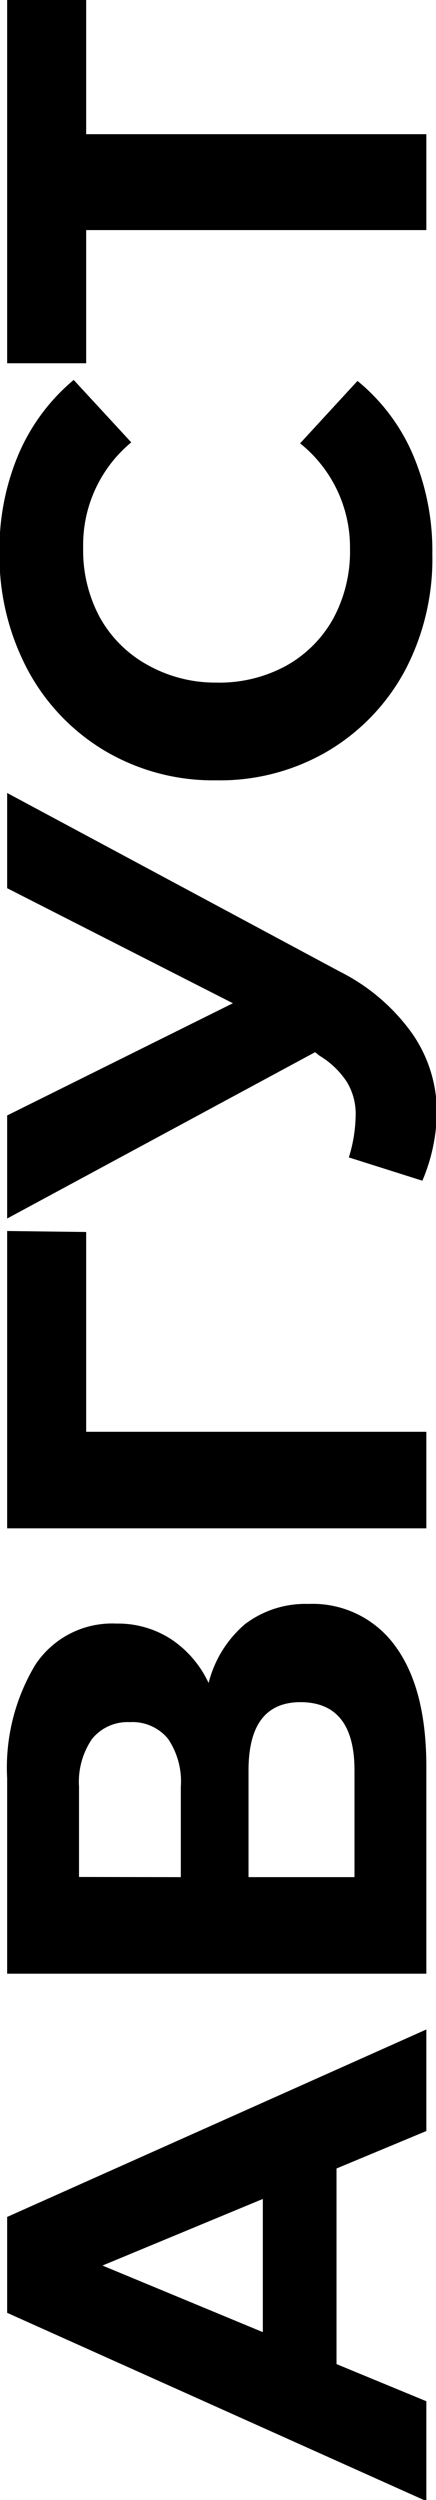
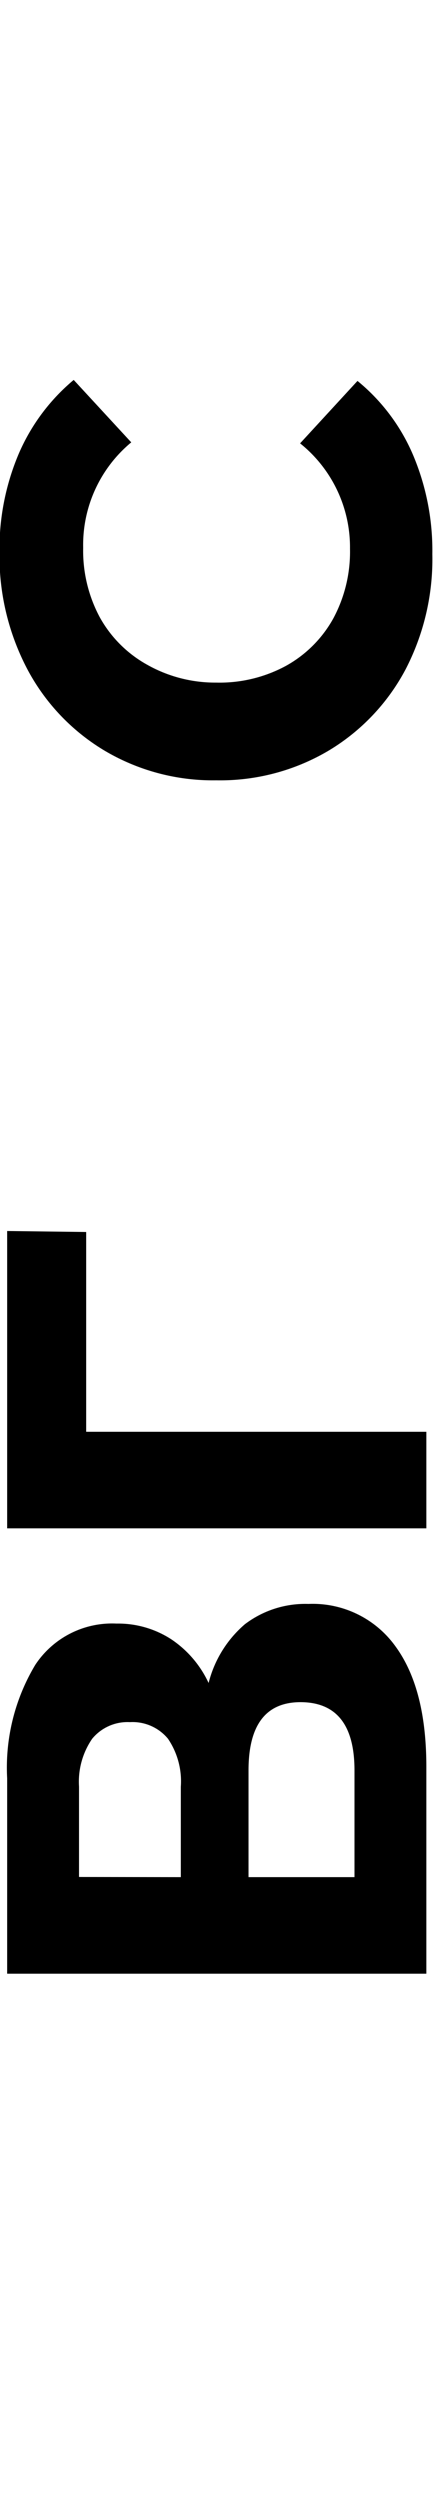
<svg xmlns="http://www.w3.org/2000/svg" id="Слой_1" data-name="Слой 1" viewBox="0 0 26.21 150.16">
  <title>Монтажная область 61</title>
-   <path d="M20.23,130.25V142l5.4,2.23v6L.43,138.92v-5.76l25.2-11.26V128Zm-4.43,1.83-9.64,4,9.64,4Z" />
  <path d="M14.72,97.56a6,6,0,0,1,3.82-1.22,6.12,6.12,0,0,1,5.22,2.53c1.25,1.7,1.87,4.11,1.87,7.26v12.42H.43V106.81A12,12,0,0,1,2.12,100,5.53,5.53,0,0,1,7,97.52a5.87,5.87,0,0,1,3.29.94,6.4,6.4,0,0,1,2.25,2.63A6.85,6.85,0,0,1,14.72,97.56Zm-3.85,15.19v-5.43a4.56,4.56,0,0,0-.77-2.88,2.76,2.76,0,0,0-2.29-1,2.75,2.75,0,0,0-2.27,1,4.56,4.56,0,0,0-.79,2.87v5.43Zm7.2-10.51q-3.13,0-3.13,4.1v6.41h6.37v-6.41Q21.31,102.25,18.07,102.24Z" />
  <path d="M5.18,74V86l20.45,0v5.8H.43V73.94Z" />
-   <path d="M.43,47.63l20,10.73a11.88,11.88,0,0,1,4.35,3.72,8.25,8.25,0,0,1,1.48,4.74,10.8,10.8,0,0,1-.87,4.1l-4.42-1.4A8.9,8.9,0,0,0,21.38,67a3.7,3.7,0,0,0-.52-2,5.09,5.09,0,0,0-1.64-1.58l-.28-.22L.43,73.19V67L14,60.26.43,53.35Z" />
  <path d="M24.39,40.19a12.51,12.51,0,0,1-4.64,4.9A12.79,12.79,0,0,1,13,46.87a12.78,12.78,0,0,1-6.71-1.78,12.53,12.53,0,0,1-4.65-4.9,14.6,14.6,0,0,1-1.67-7,14.64,14.64,0,0,1,1.15-5.92,11.92,11.92,0,0,1,3.31-4.45l3.46,3.75A8,8,0,0,0,5,32.9a8.46,8.46,0,0,0,1,4.18,7.31,7.31,0,0,0,2.87,2.86A8.32,8.32,0,0,0,13,41a8.38,8.38,0,0,0,4.18-1,7.28,7.28,0,0,0,2.86-2.86,8.46,8.46,0,0,0,1-4.18,8,8,0,0,0-3-6.33l3.45-3.75a11.63,11.63,0,0,1,3.35,4.47,14.74,14.74,0,0,1,1.15,5.94A14.38,14.38,0,0,1,24.39,40.19Z" />
-   <path d="M5.18,0V8.06H25.63v5.76H5.18v8H.43V0Z" />
</svg>